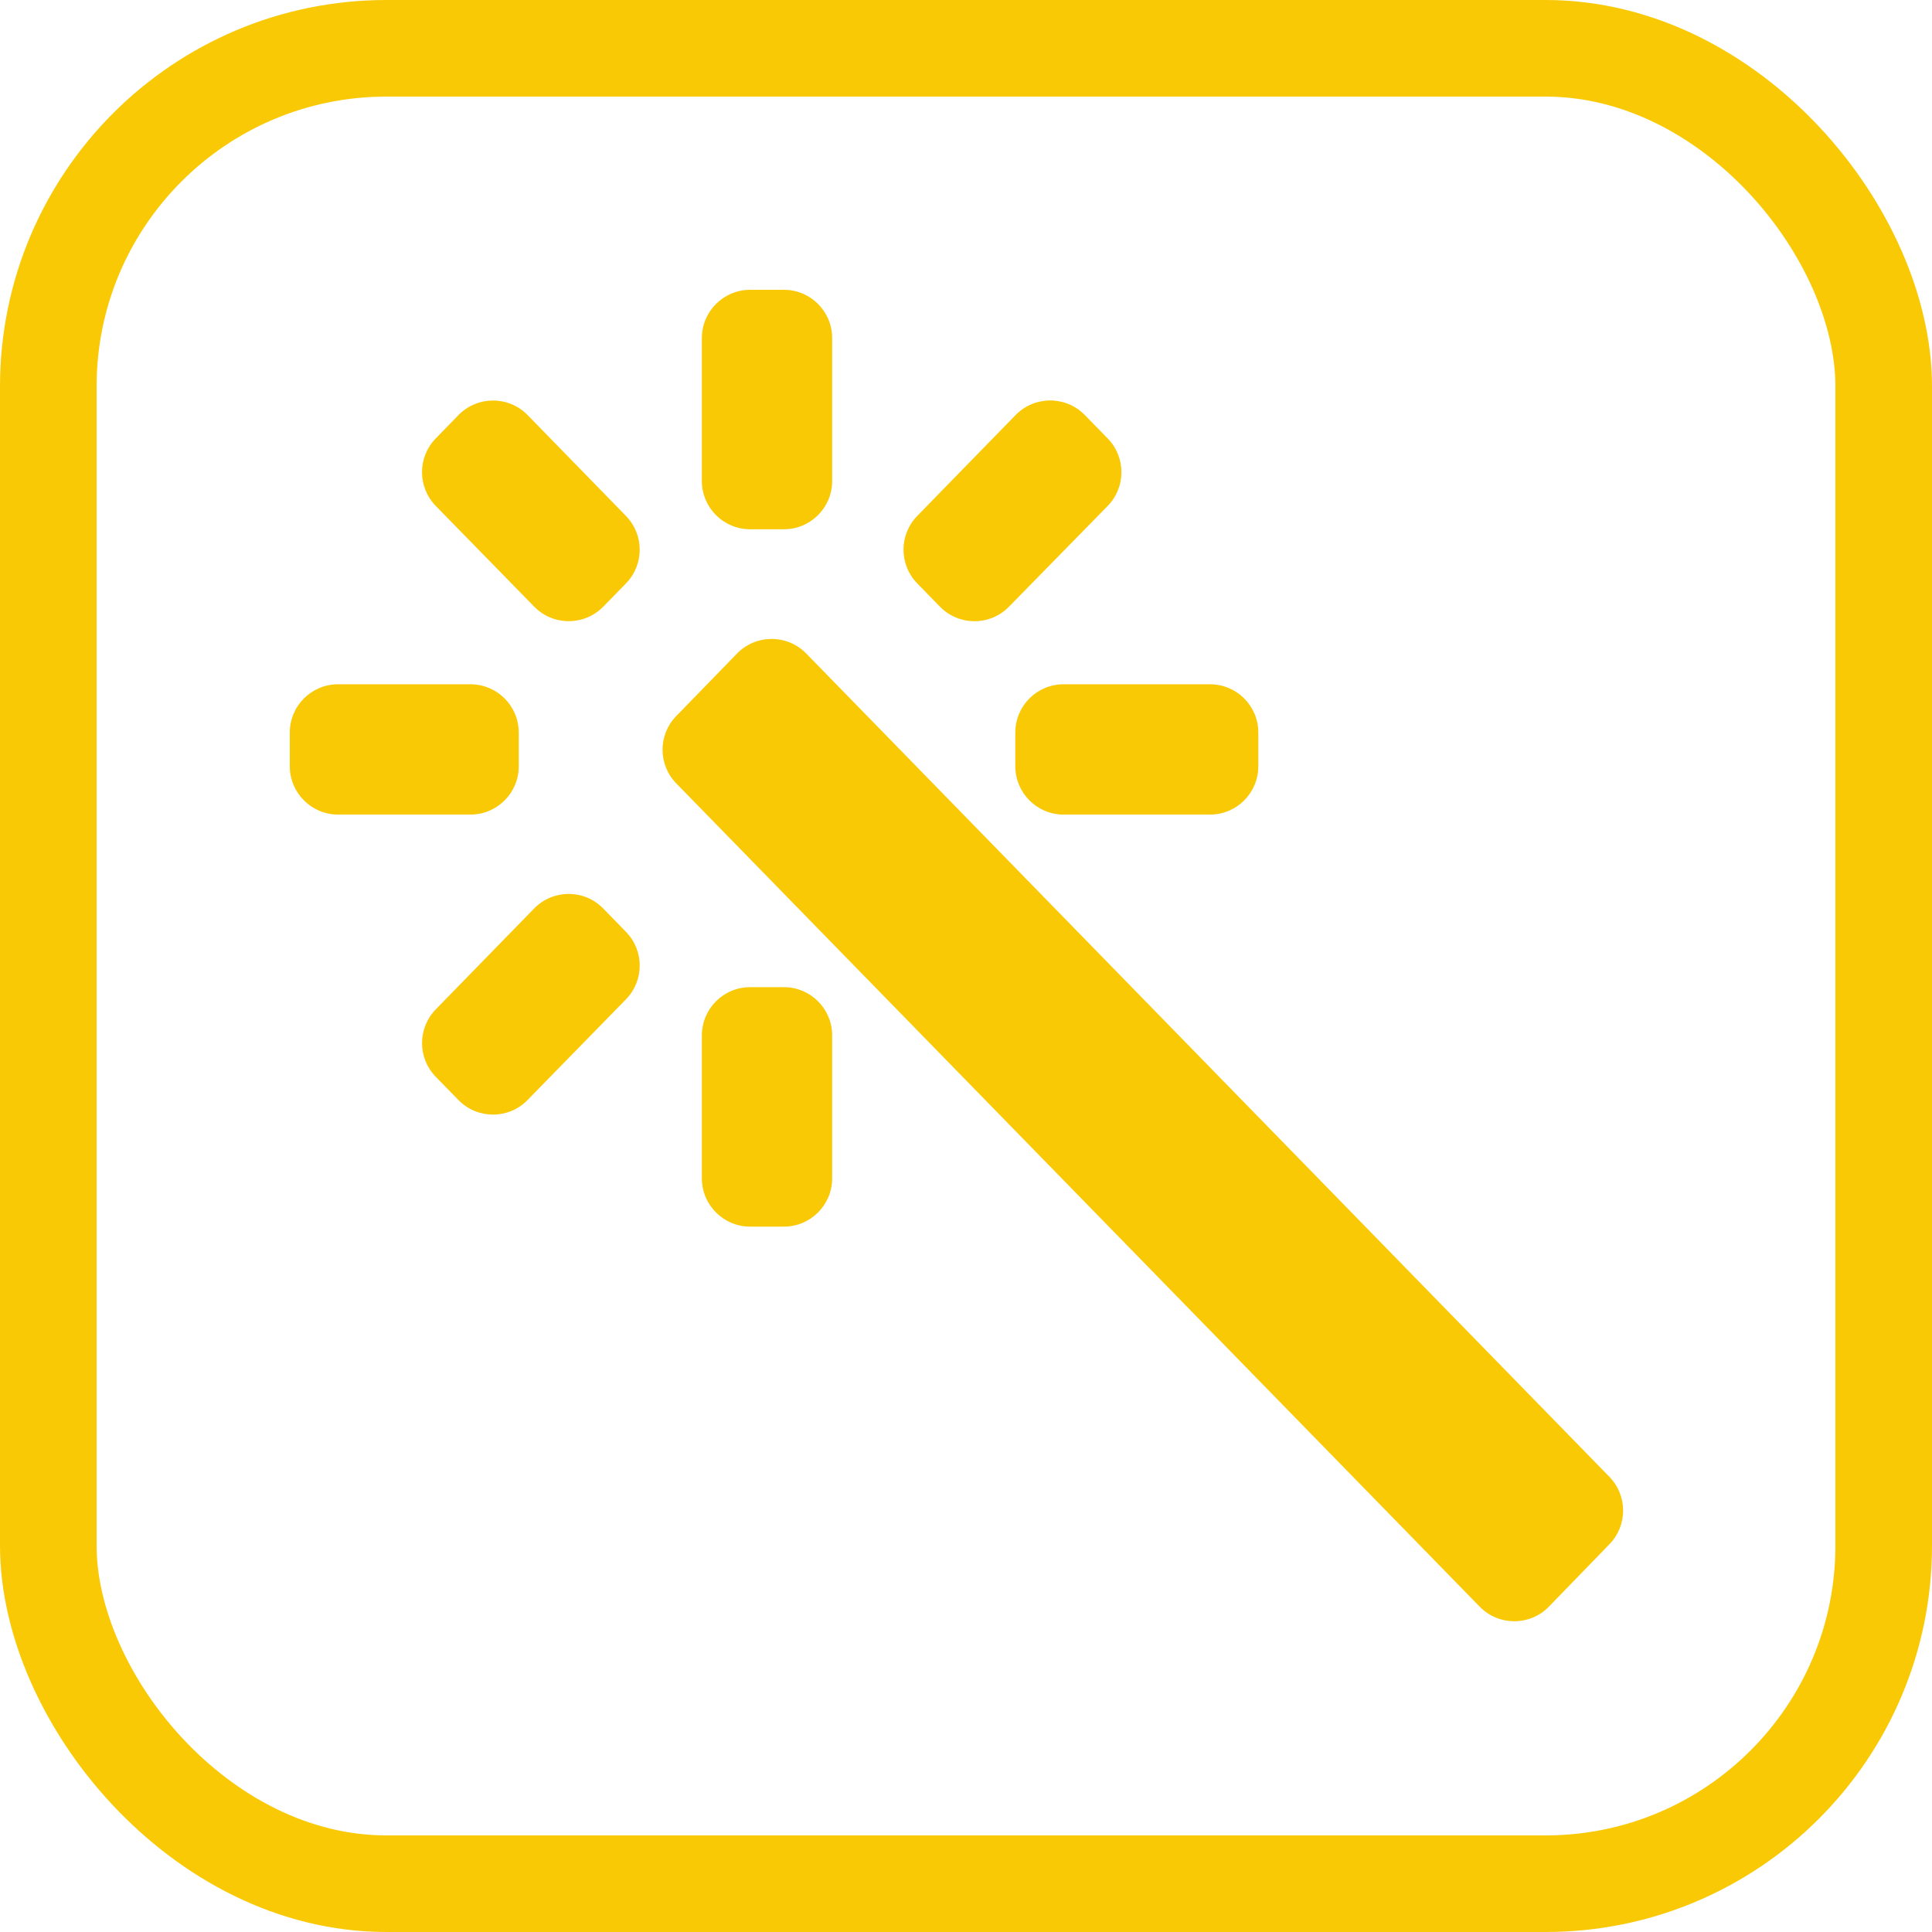
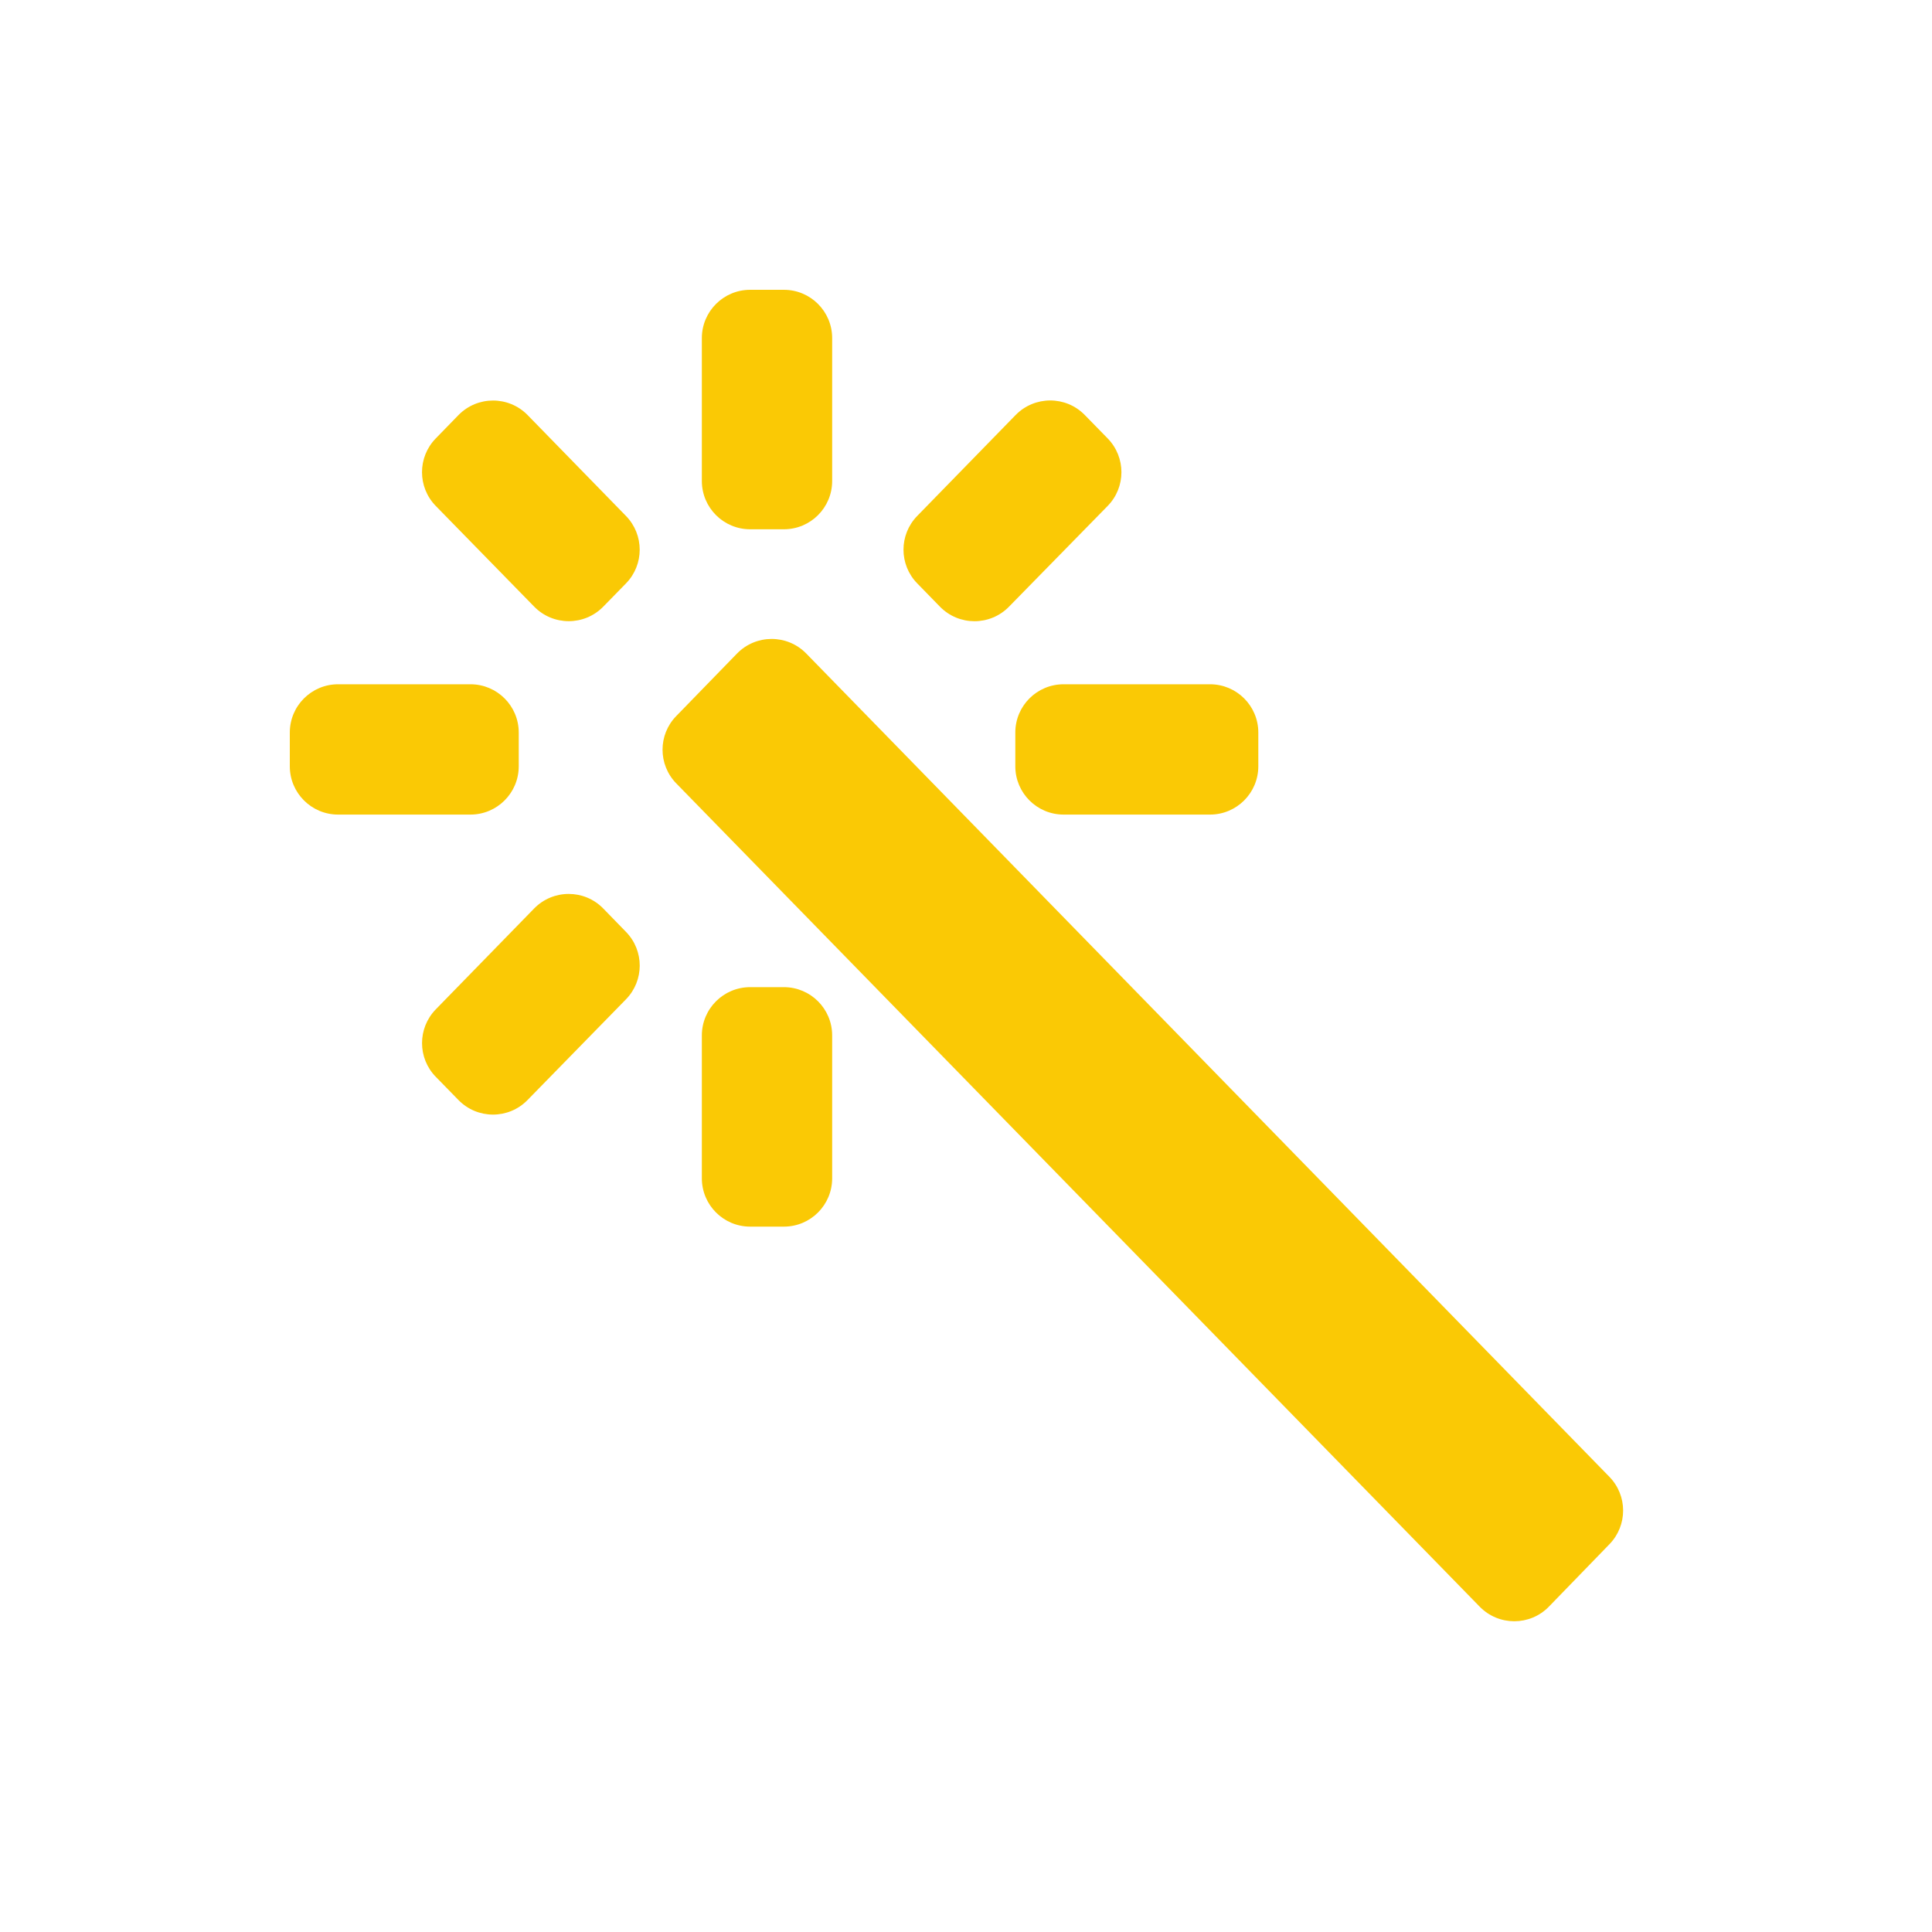
<svg xmlns="http://www.w3.org/2000/svg" width="40" height="40" viewBox="0 0 40 40" fill="none">
-   <rect x="1" y="1" width="38" height="38" rx="7" stroke="#FAC905" stroke-width="2" />
  <path d="M16.692 13.53C16.299 13.128 15.652 13.128 15.259 13.531L14.001 14.825C13.622 15.213 13.623 15.832 14.002 16.22L30.636 33.265C31.029 33.667 31.677 33.667 32.069 33.263L33.322 31.971C33.7 31.582 33.699 30.964 33.321 30.576L16.692 13.53ZM14.531 7C14.531 6.448 14.979 6 15.531 6H16.229C16.782 6 17.229 6.448 17.229 7V9.958C17.229 10.511 16.782 10.958 16.229 10.958H15.531C14.979 10.958 14.531 10.511 14.531 9.958V7ZM14.531 21.438C14.531 20.885 14.979 20.438 15.531 20.438H16.229C16.782 20.438 17.229 20.885 17.229 21.438V24.396C17.229 24.948 16.782 25.396 16.229 25.396H15.531C14.979 25.396 14.531 24.948 14.531 24.396V21.438ZM21.021 15.167C21.021 14.614 21.468 14.167 22.021 14.167H25.052C25.604 14.167 26.052 14.614 26.052 15.167V15.865C26.052 16.417 25.604 16.865 25.052 16.865H22.021C21.468 16.865 21.021 16.417 21.021 15.865V15.167ZM22.932 10.476C23.313 10.088 23.313 9.466 22.933 9.077L22.459 8.592C22.066 8.19 21.42 8.191 21.027 8.593L18.99 10.682C18.611 11.071 18.611 11.691 18.991 12.079L19.46 12.56C19.852 12.962 20.498 12.962 20.89 12.561L22.932 10.476ZM12.96 12.079C13.339 11.691 13.339 11.071 12.96 10.682L10.924 8.594C10.531 8.192 9.884 8.192 9.491 8.595L9.021 9.078C8.642 9.467 8.643 10.087 9.022 10.475L11.06 12.56C11.452 12.961 12.098 12.961 12.49 12.56L12.96 12.079ZM9.022 20.898C8.643 21.287 8.643 21.907 9.023 22.295L9.492 22.775C9.884 23.177 10.53 23.177 10.922 22.775L12.96 20.69C13.339 20.302 13.34 19.683 12.961 19.294L12.491 18.811C12.099 18.407 11.451 18.407 11.058 18.81L9.022 20.898ZM6 15.167C6 14.614 6.448 14.167 7 14.167H9.74C10.292 14.167 10.74 14.614 10.74 15.167V15.865C10.74 16.417 10.292 16.865 9.74 16.865H7C6.448 16.865 6 16.417 6 15.865V15.167Z" fill="#FAC905" />
</svg>